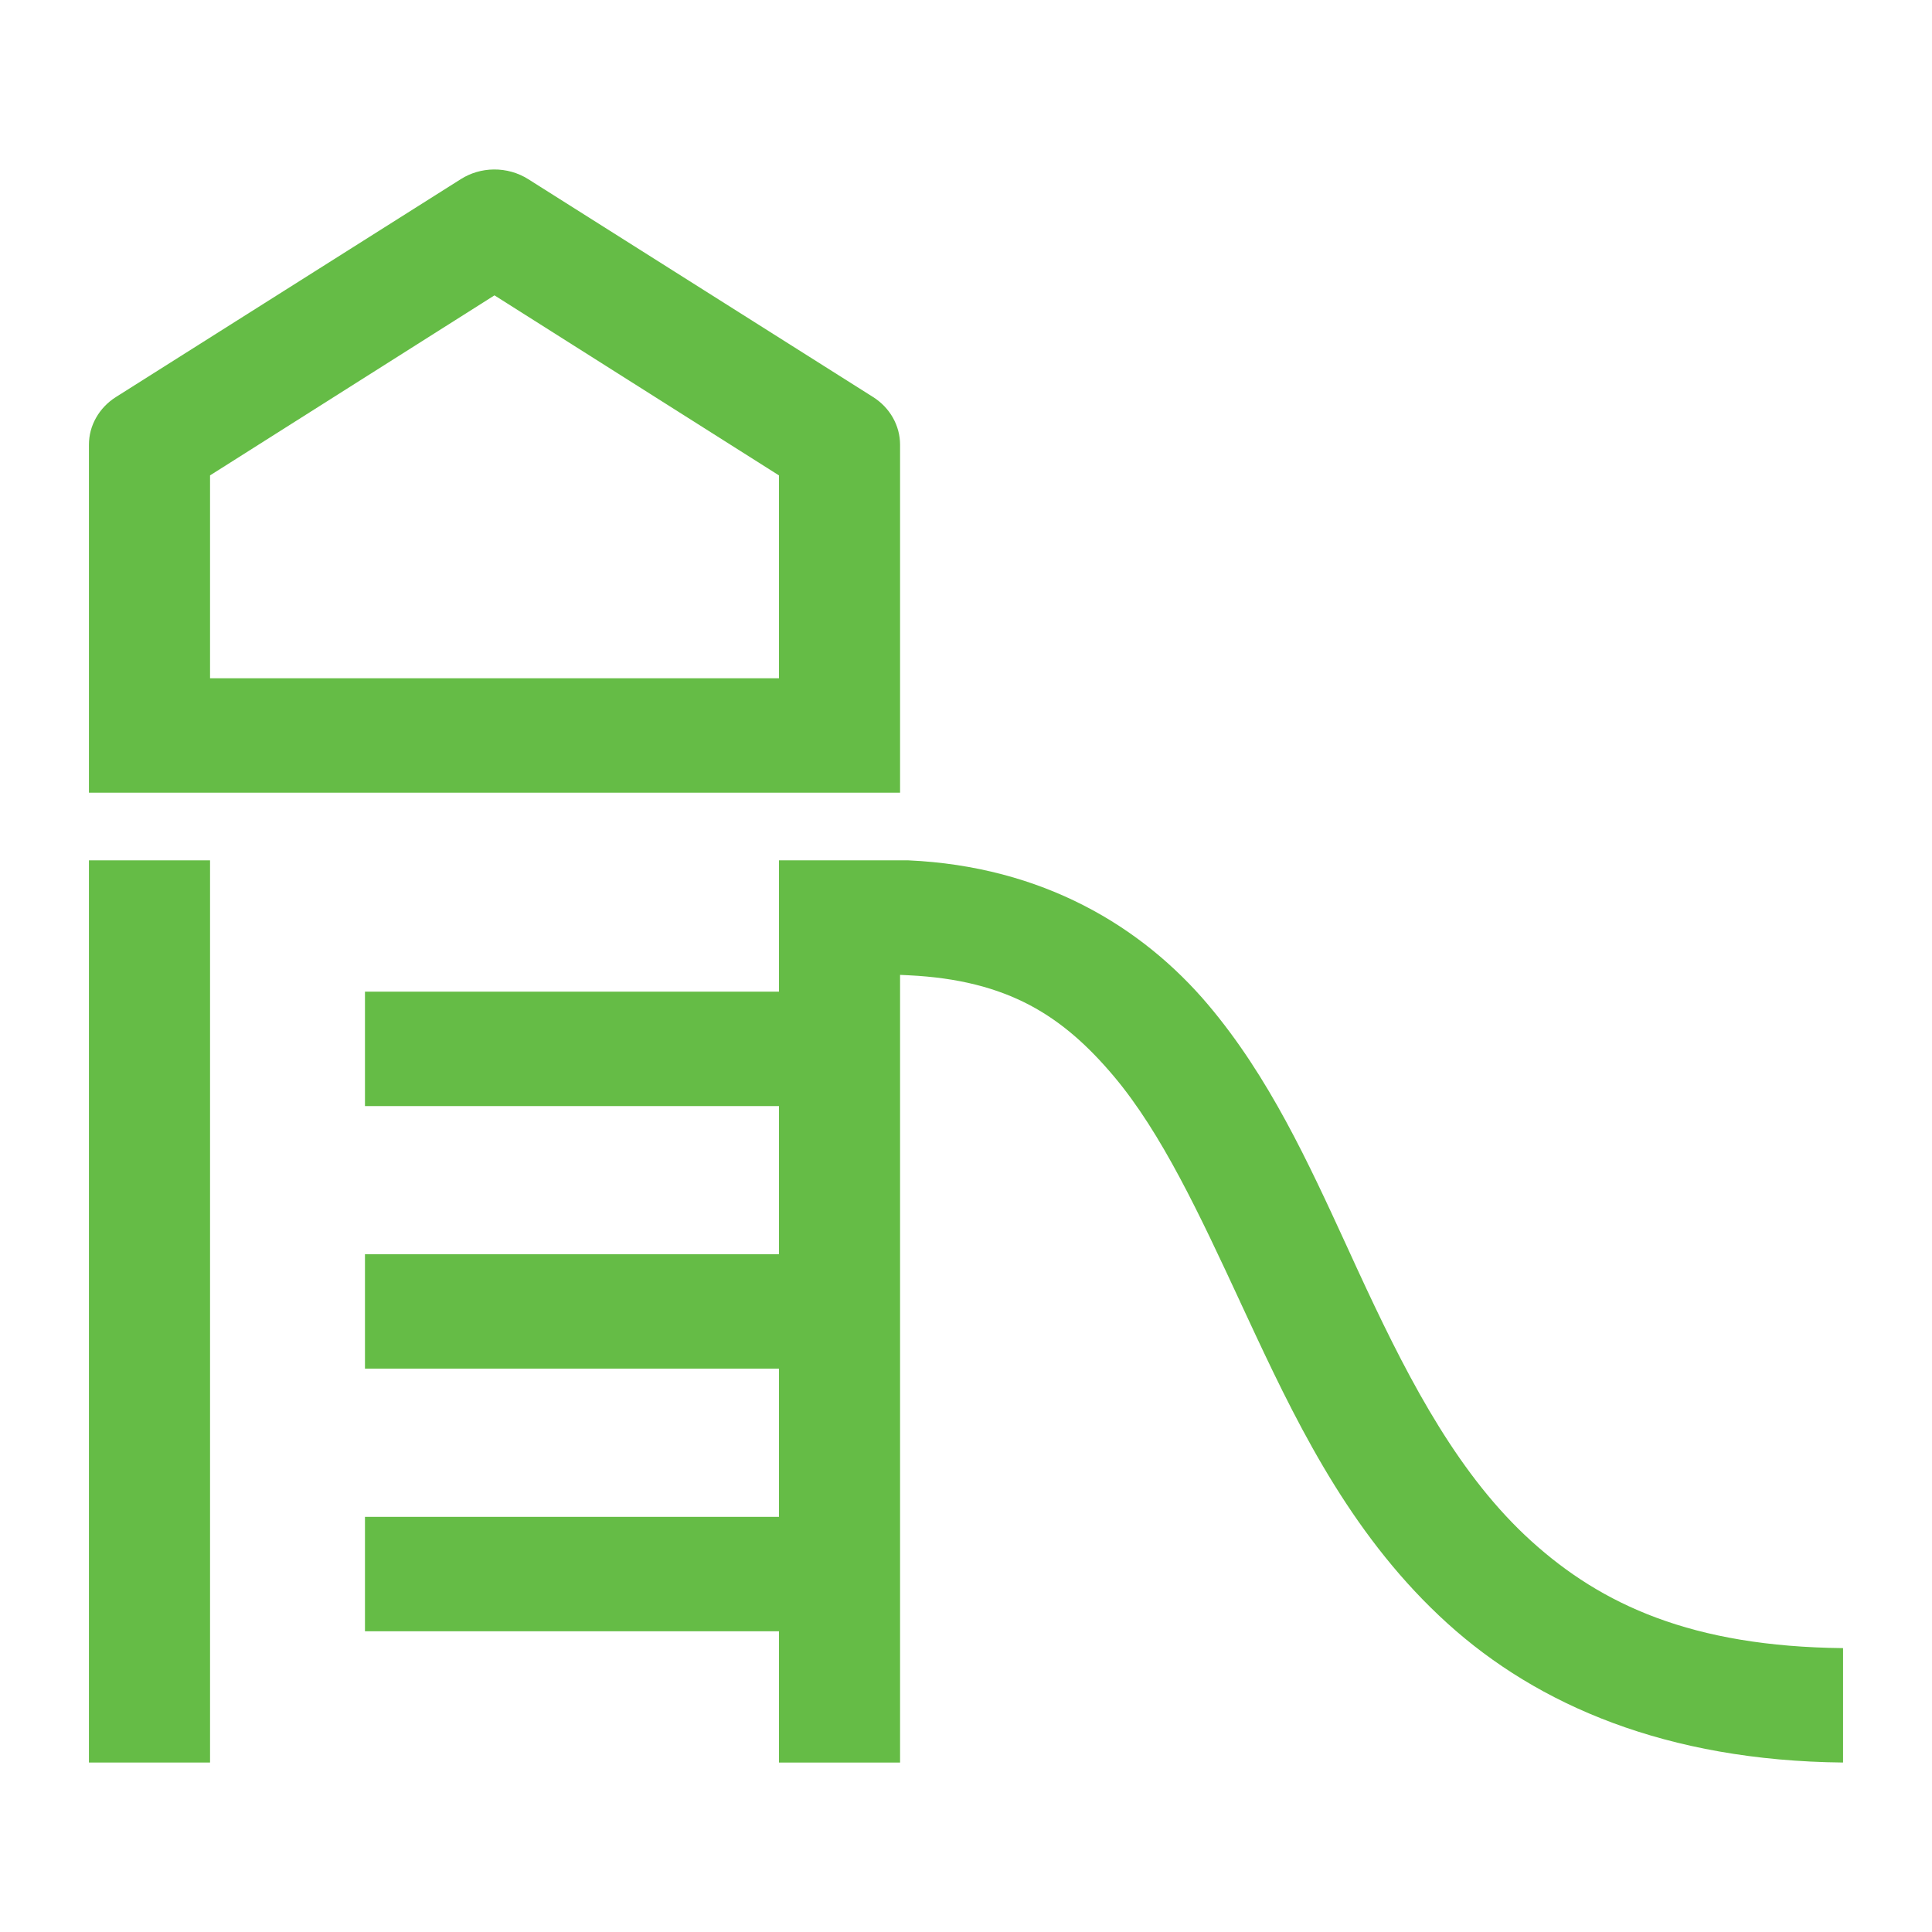
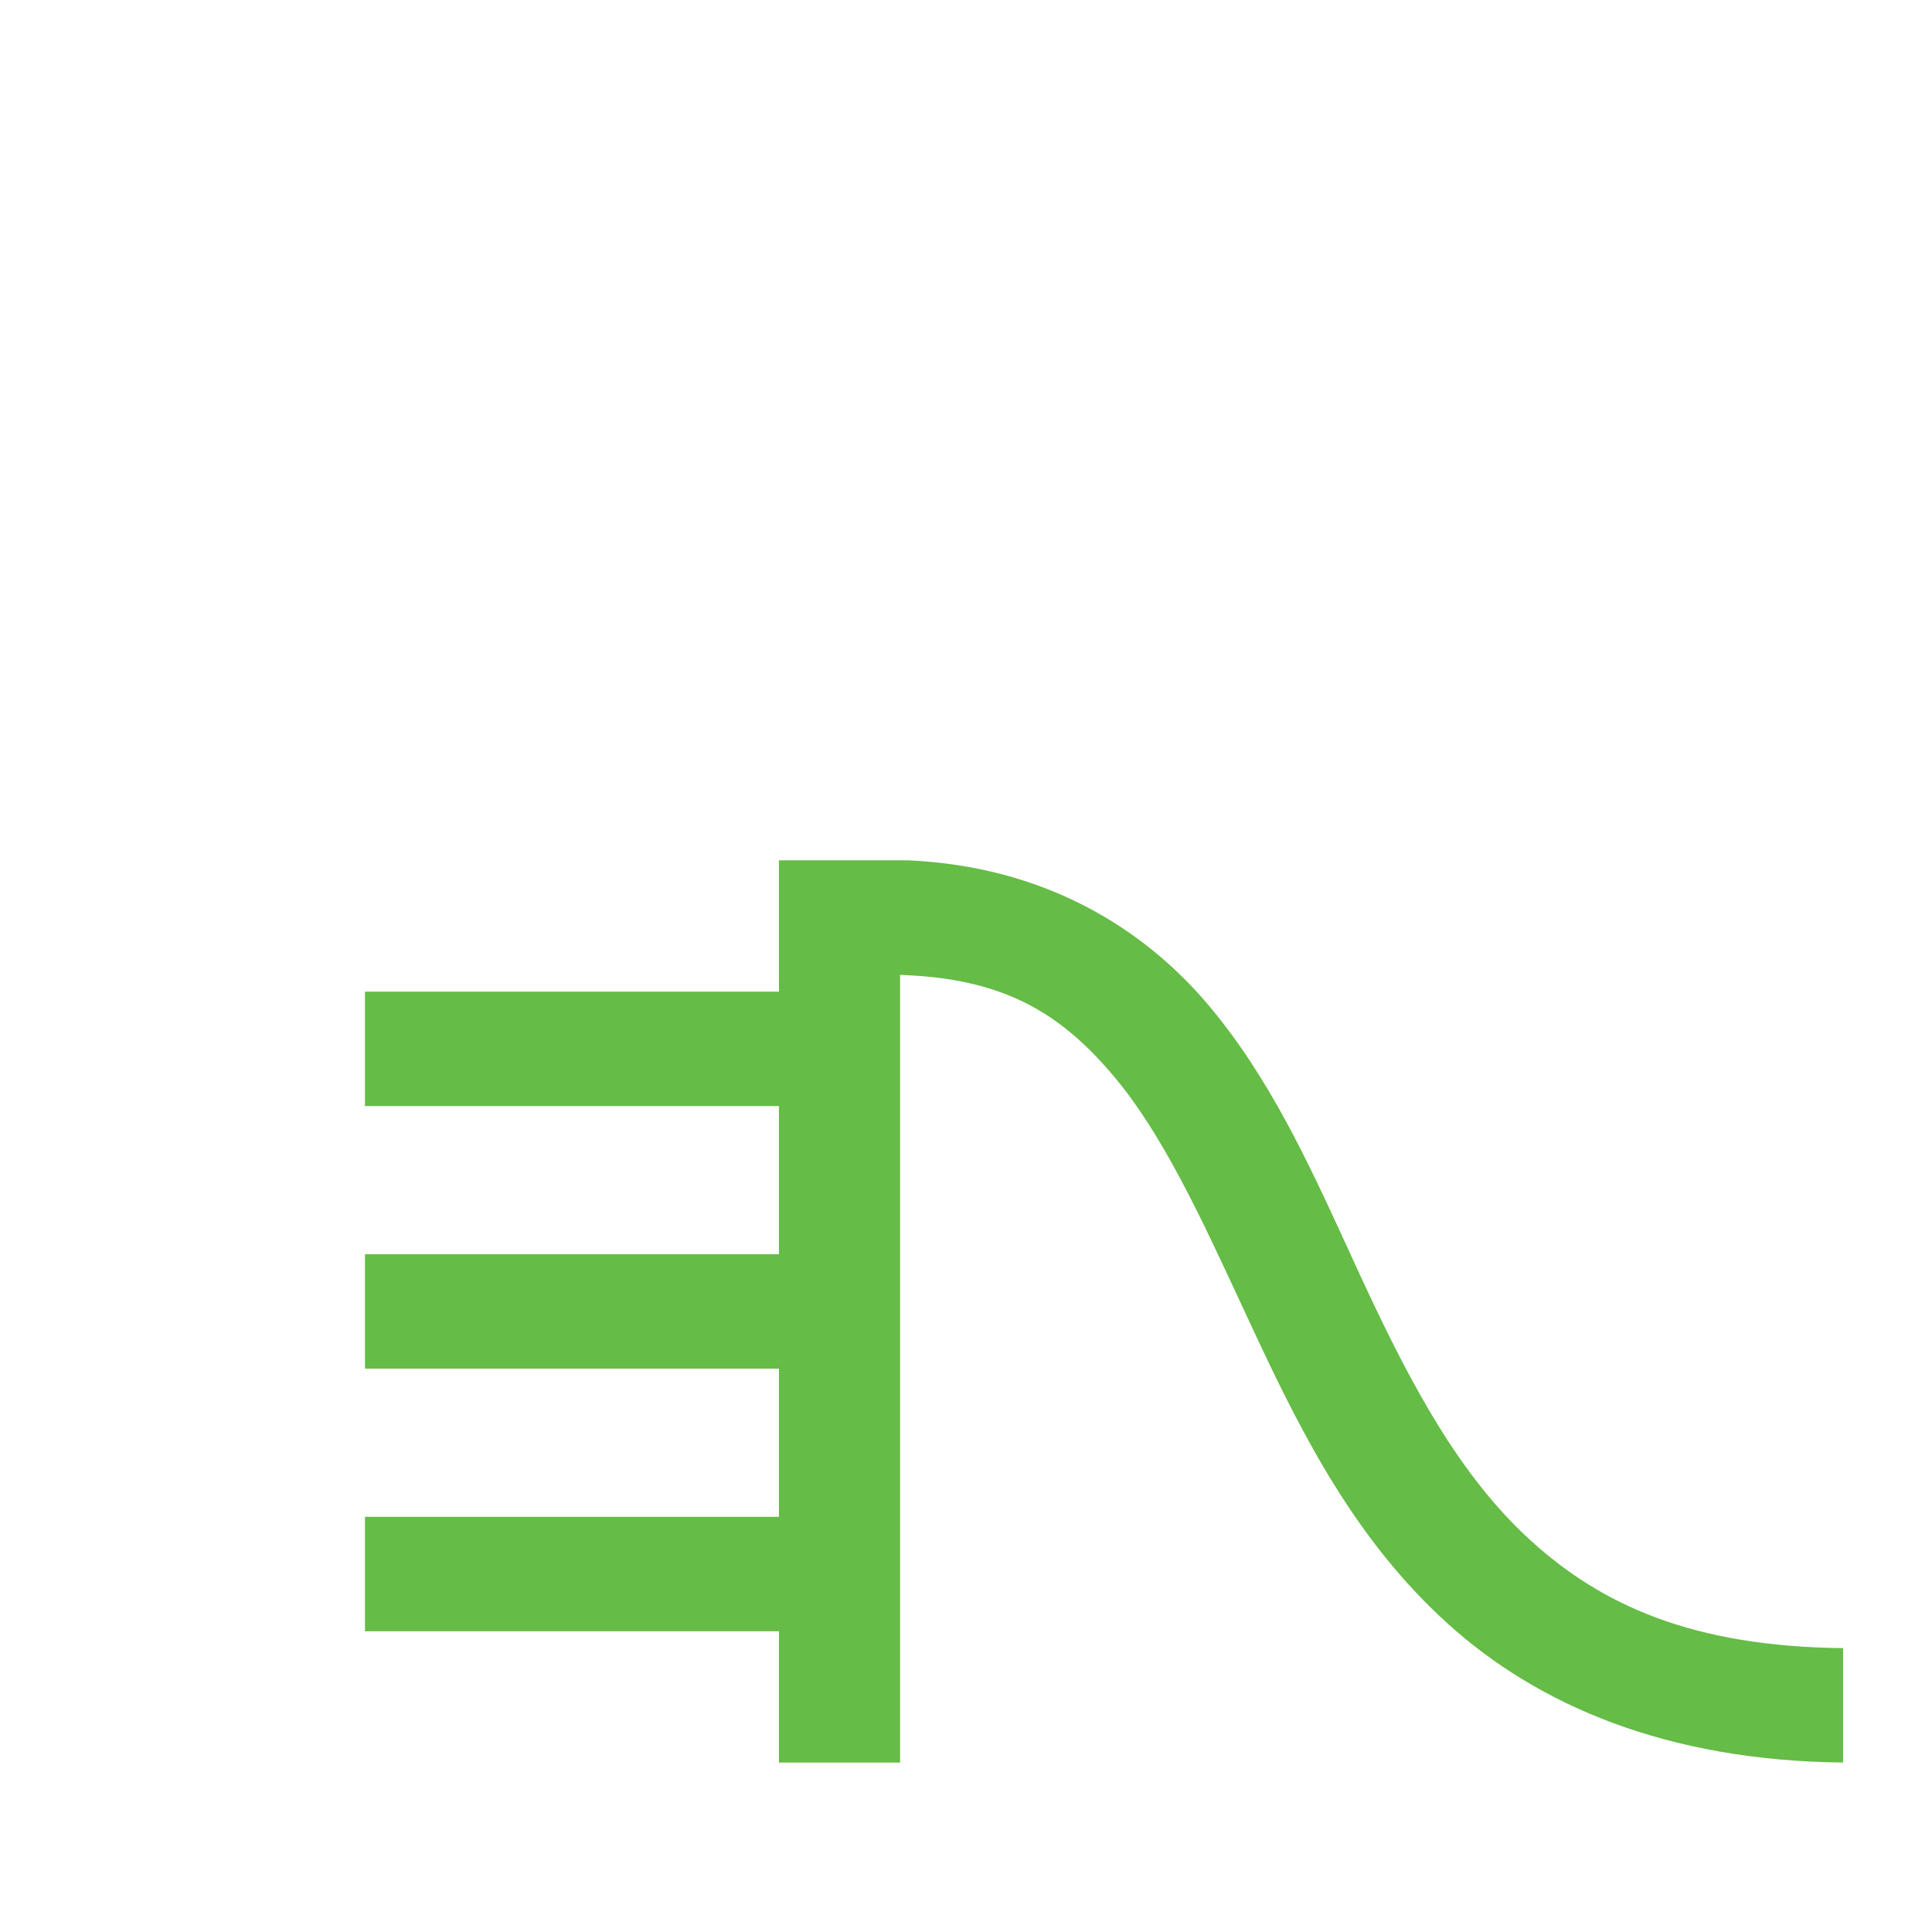
<svg xmlns="http://www.w3.org/2000/svg" width="32" height="32" viewBox="0 0 32 32" fill="none">
  <g clip-path="url(#clip0_1877_34196)">
-     <path d="M15.048 16.294C15.148 16.299 15.245 16.305 15.34 16.314C15.29 16.309 15.239 16.305 15.188 16.302C15.142 16.299 15.095 16.296 15.048 16.294Z" fill="#65BC46" />
-     <path fill-rule="evenodd" clip-rule="evenodd" d="M8.75 2.968L14.464 6.578C14.601 6.665 14.713 6.783 14.79 6.92C14.867 7.057 14.908 7.21 14.908 7.365V13.129H1.473V7.365C1.473 7.21 1.513 7.057 1.591 6.92C1.668 6.783 1.78 6.665 1.917 6.578L7.631 2.968C7.793 2.865 7.983 2.809 8.179 2.807C8.382 2.805 8.581 2.861 8.75 2.968ZM12.902 7.874L8.19 4.892L3.479 7.874V11.234H12.902V7.874Z" fill="#65BC46" />
    <path d="M14.908 16.147V29.193H12.902V27.019H6.045V25.124H12.902V22.669H6.045V20.774H12.902V18.32H6.045V16.425H12.902V14.25H15.044C17.265 14.35 18.913 15.341 20.015 16.647C21.019 17.837 21.667 19.248 22.309 20.645C22.415 20.878 22.522 21.11 22.629 21.339C23.381 22.945 24.185 24.458 25.363 25.525C26.525 26.578 28.024 27.273 30.527 27.298V29.193C27.605 29.164 25.468 28.242 23.975 26.889C22.452 25.51 21.569 23.761 20.793 22.104C20.71 21.927 20.628 21.75 20.547 21.576L20.546 21.574L20.54 21.56C19.869 20.116 19.241 18.767 18.448 17.826C18.034 17.335 17.598 16.935 17.056 16.648C16.513 16.362 15.873 16.194 15.054 16.154L14.908 16.147Z" fill="#65BC46" />
-     <path d="M3.479 14.25V29.193H1.473V14.25H3.479Z" fill="#65BC46" />
  </g>
  <defs>
    <clipPath id="clip0_1877_34196">
      <rect width="32" height="32" fill="white" />
    </clipPath>
  </defs>
</svg>